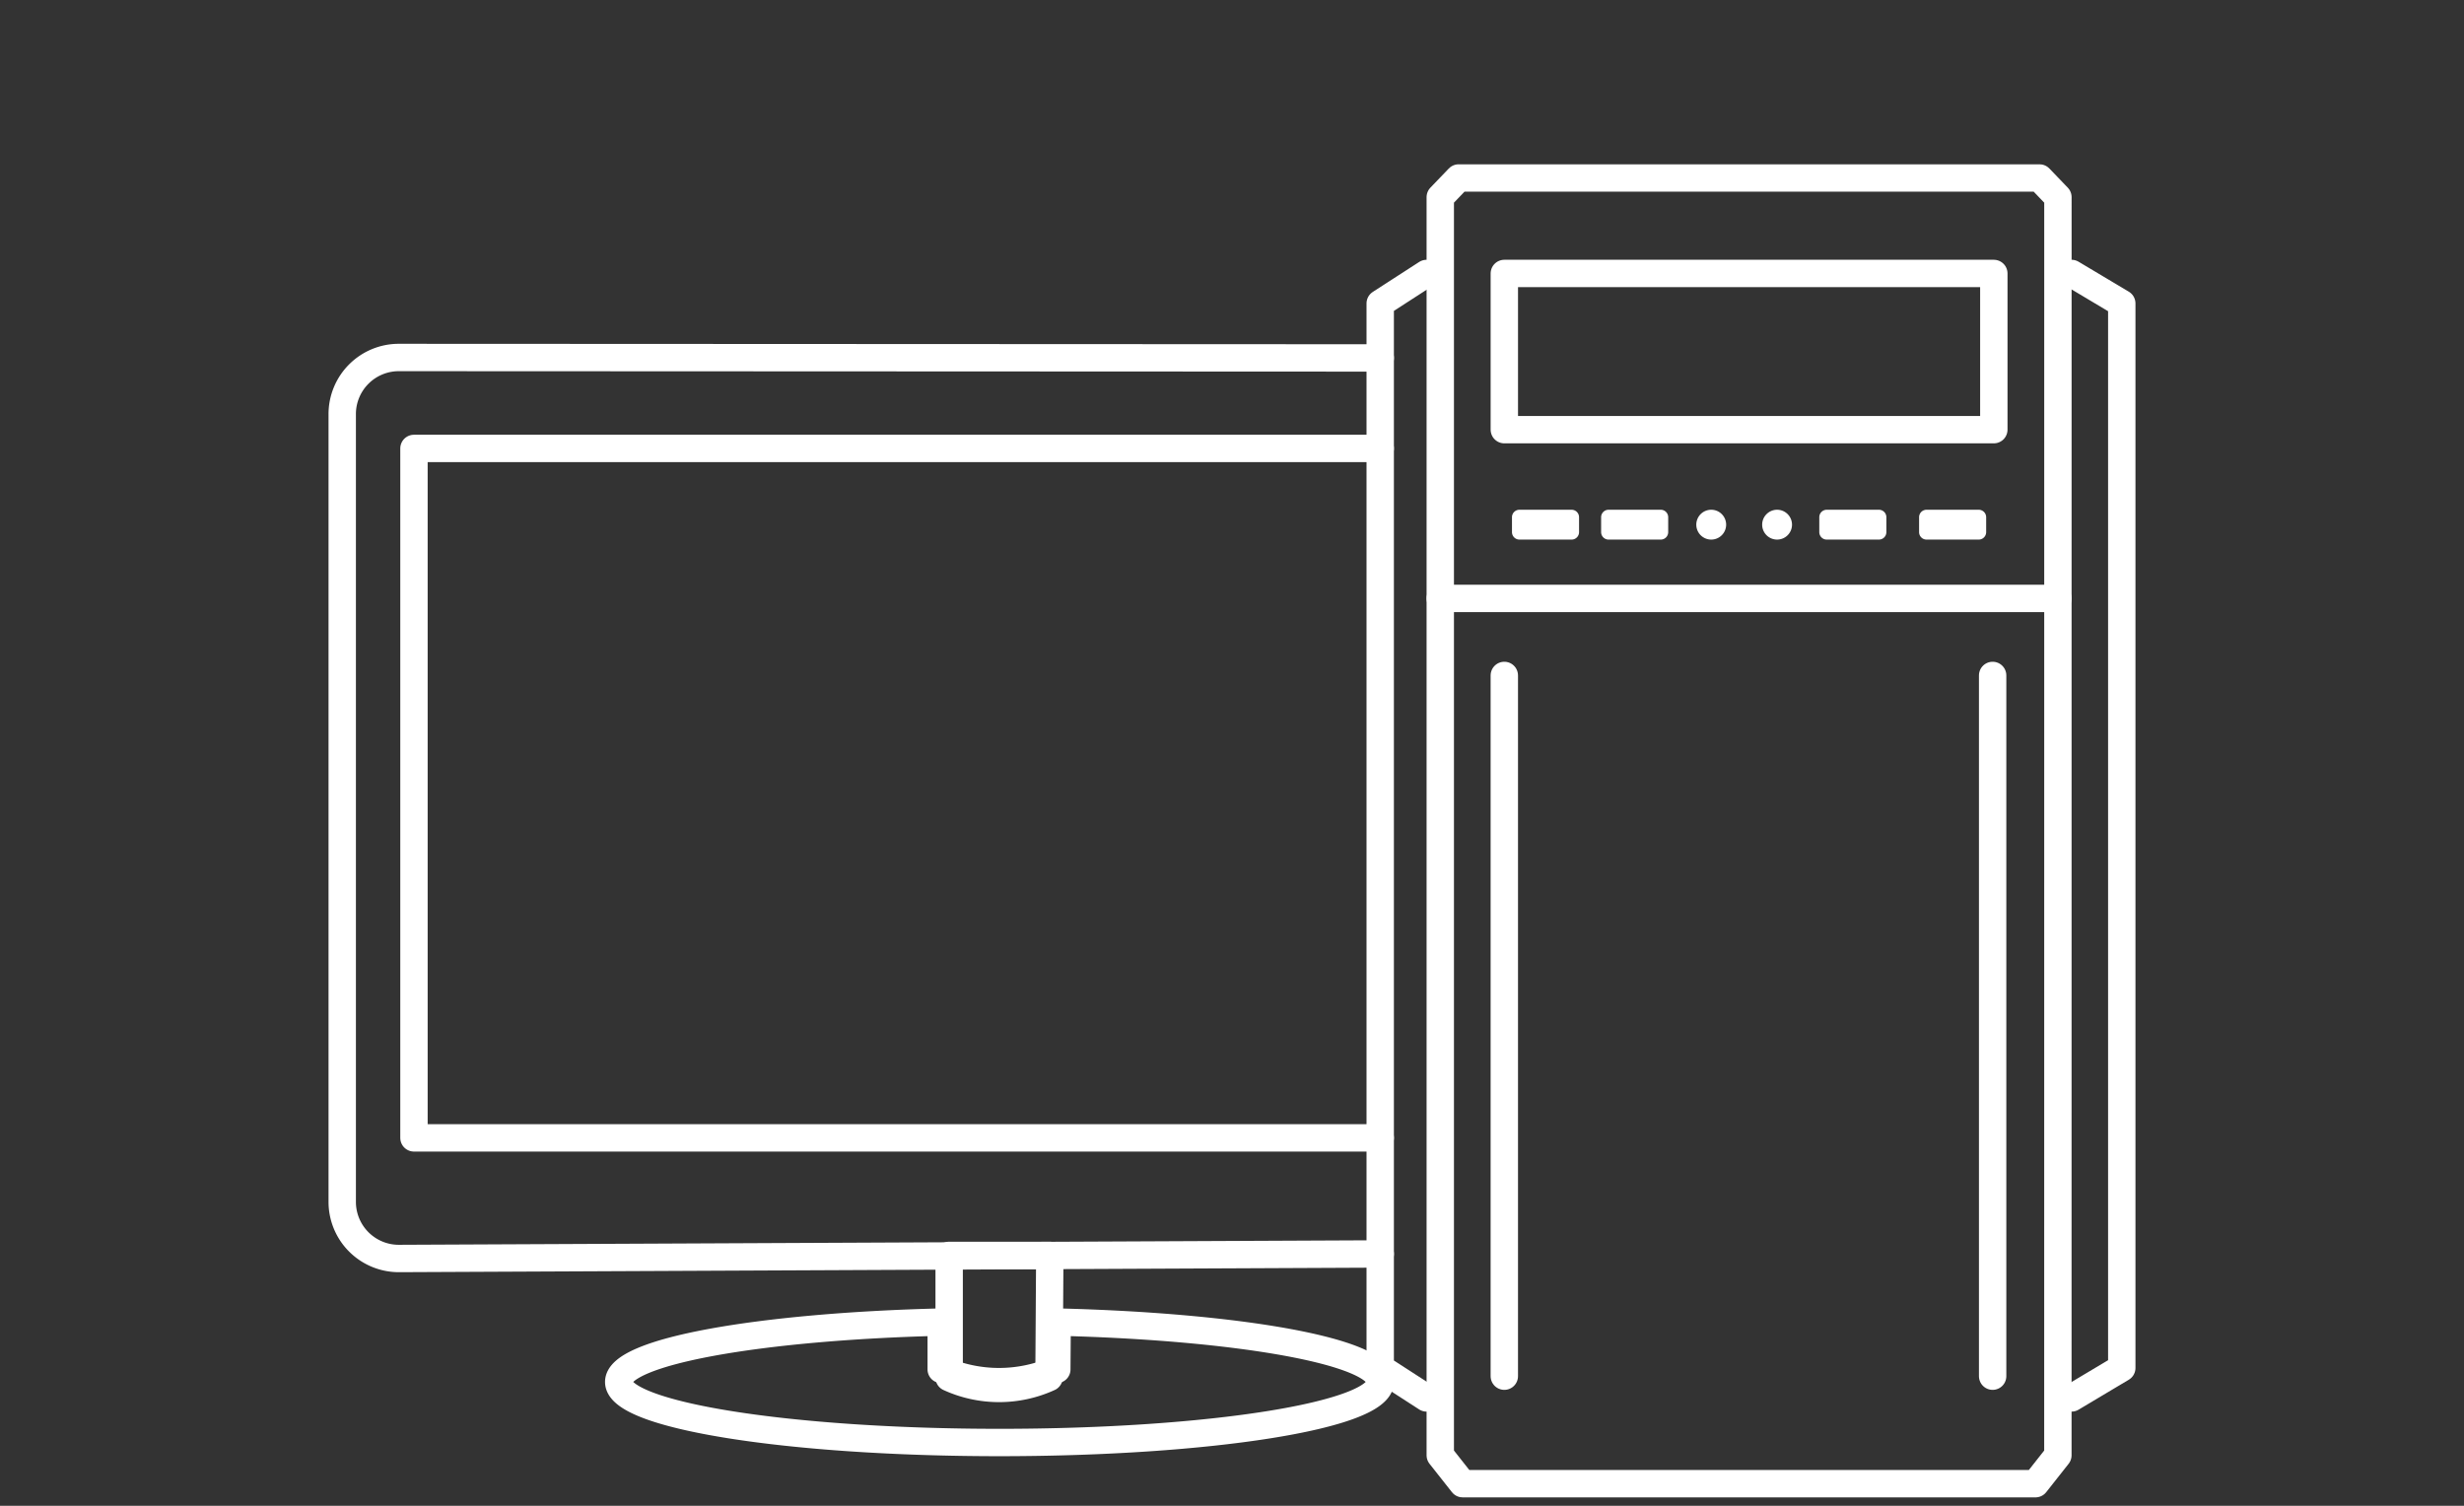
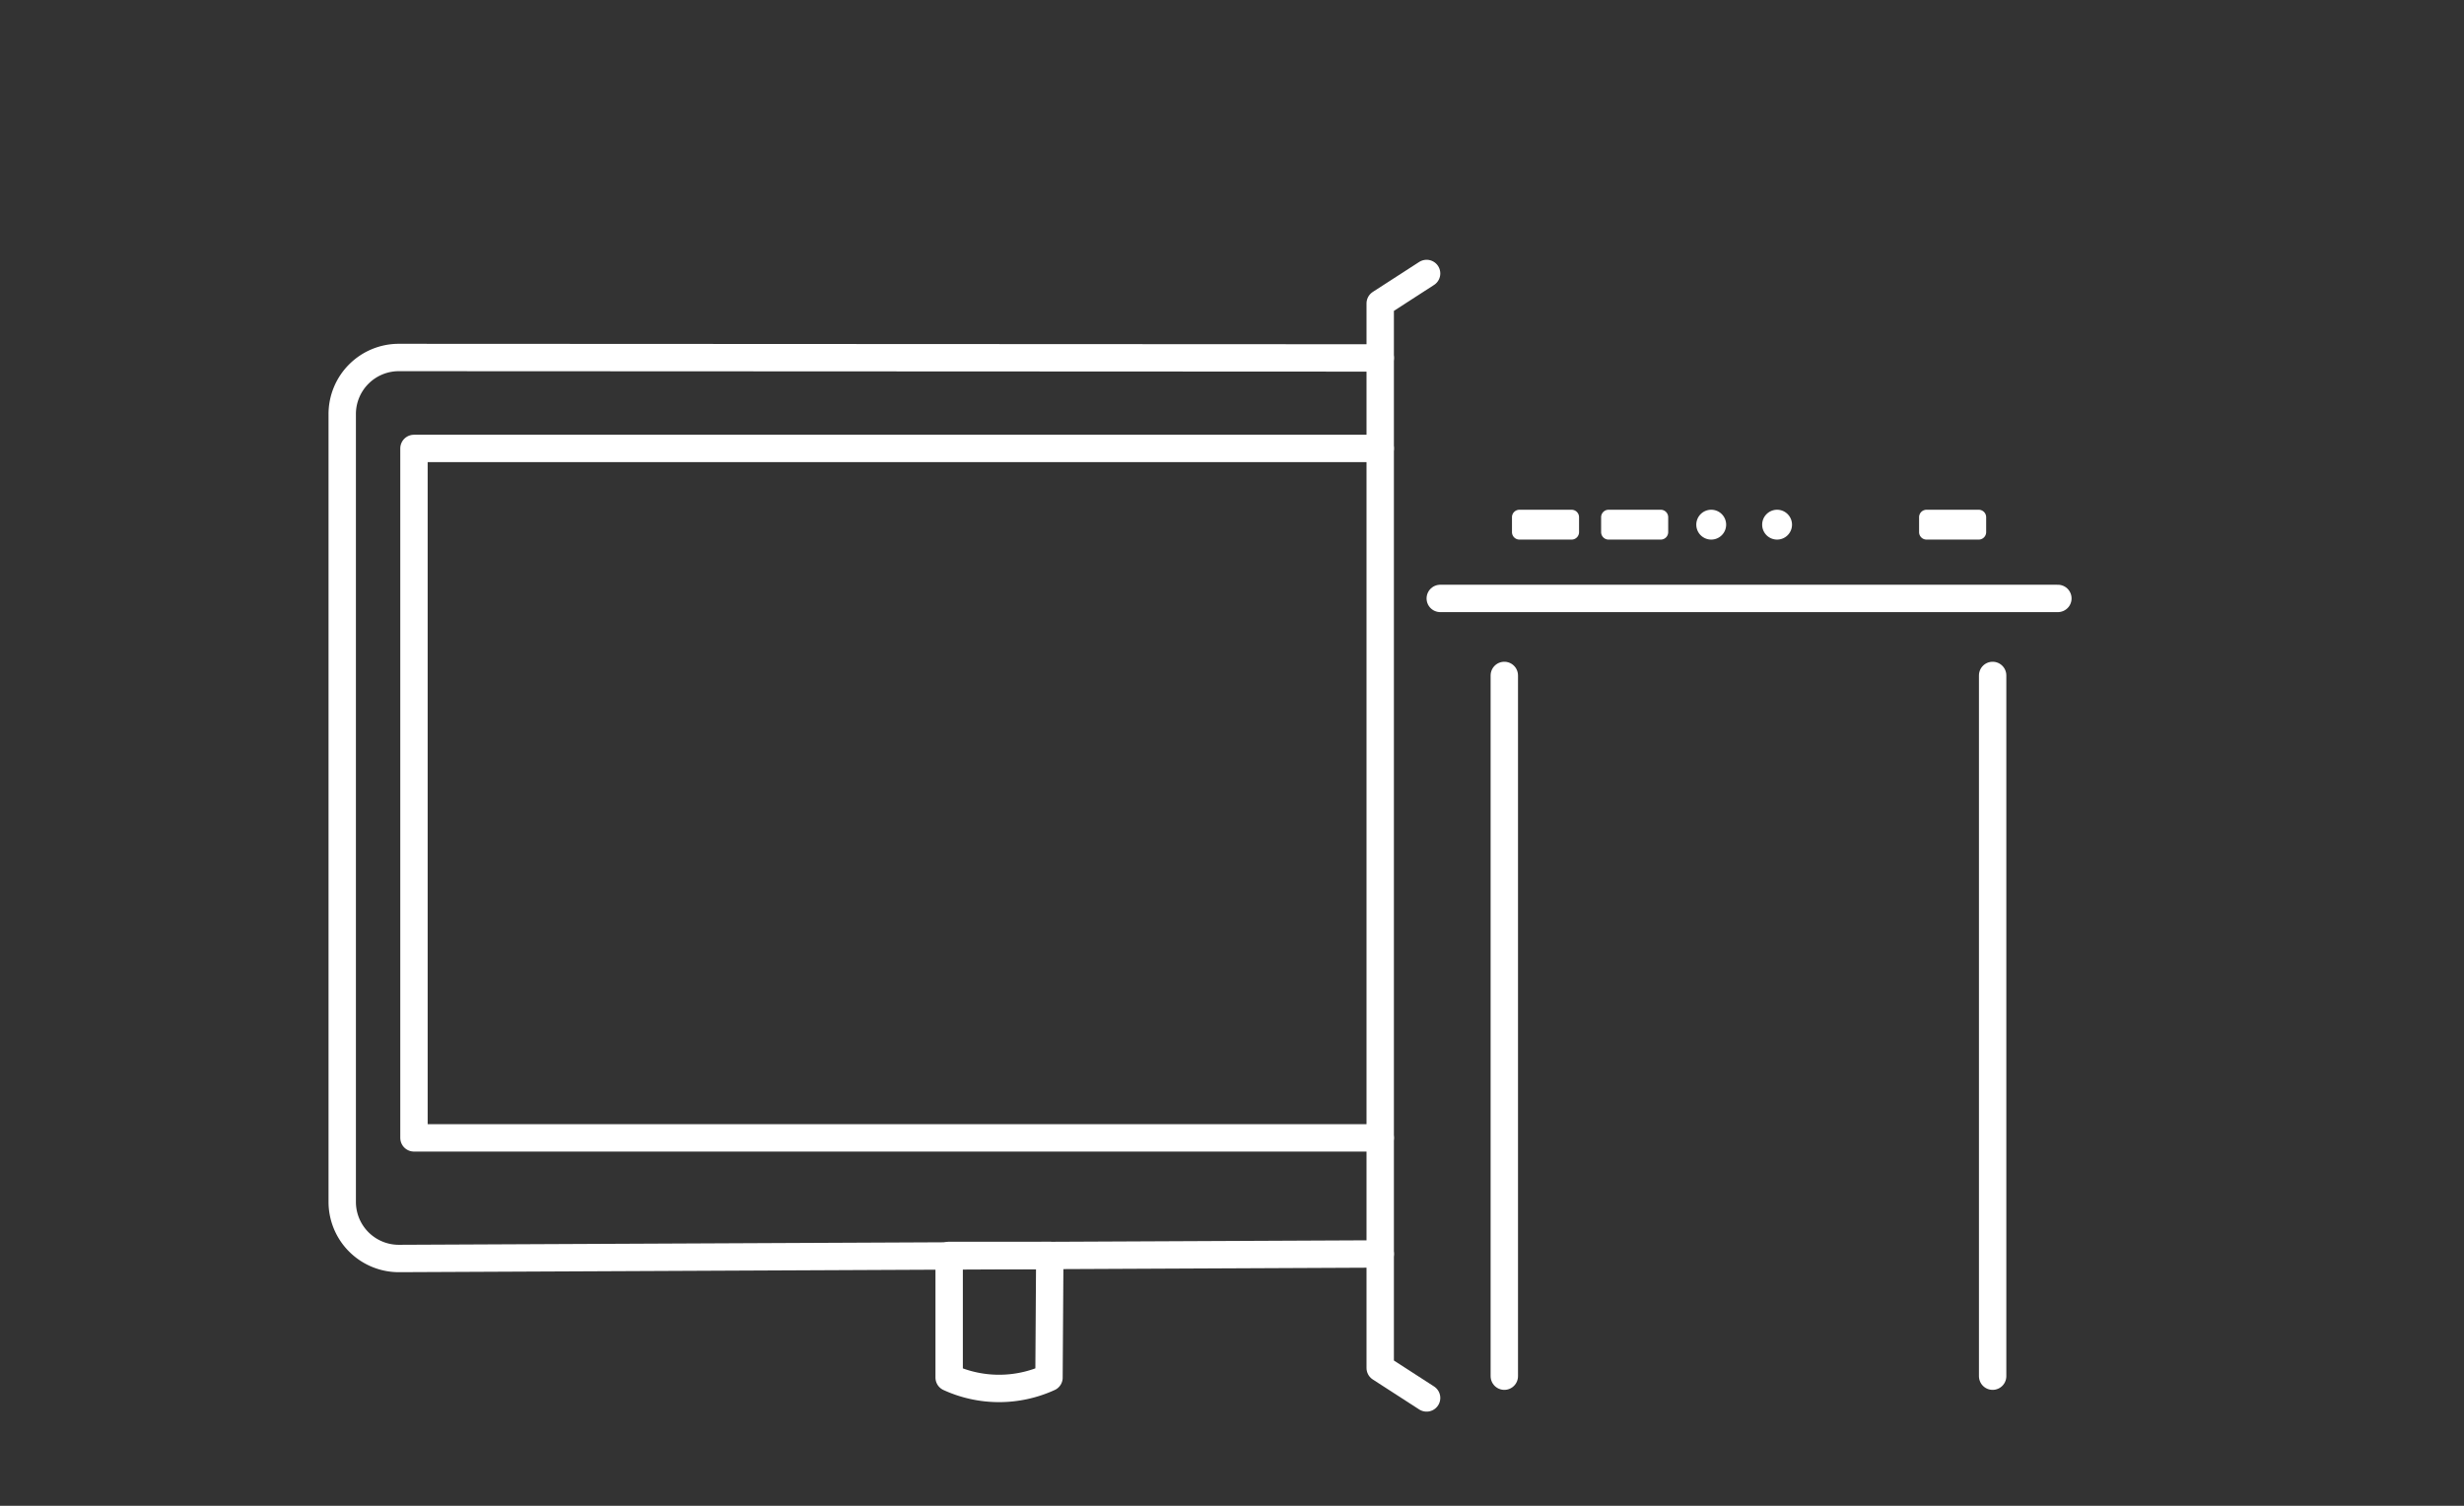
<svg xmlns="http://www.w3.org/2000/svg" width="180" height="110" viewBox="0 0 180 110">
  <rect x="0" y="0" width="180" height="110" fill="#333333" stroke="none" />
  <g id="Group_1223" data-name="Group 1223" transform="translate(6023 1519)">
    <rect id="Rectangle_132" data-name="Rectangle 132" width="180" height="110" transform="translate(-6023 -1519)" fill="none" />
    <g id="Group_1205" data-name="Group 1205" transform="translate(-6000.5 -1278.681)">
      <path id="Path_445" data-name="Path 445" d="M189.623-154.762h45.118" transform="translate(-106.909 -41.841)" fill="none" stroke="#fff" stroke-linecap="round" stroke-linejoin="round" stroke-width="2" />
-       <path id="Path_446" data-name="Path 446" d="M234.741-134.008l-1.637,2.075H191.26l-1.637-2.075v-91.908l1.344-1.4H233.4l1.344,1.4Z" transform="translate(-106.909)" fill="none" stroke="#fff" stroke-linecap="round" stroke-linejoin="round" stroke-width="2" />
-       <path id="Path_447" data-name="Path 447" d="M196.274-199.427h35.759v-11.41H196.274Z" transform="translate(-108.88 -9.505)" fill="none" stroke="#fff" stroke-linecap="round" stroke-linejoin="round" stroke-width="2" />
      <path id="Path_448" data-name="Path 448" d="M237.251-170.065a1.09,1.09,0,0,1,1.09,1.09,1.09,1.09,0,0,1-1.09,1.09,1.09,1.09,0,0,1-1.09-1.09A1.09,1.09,0,0,1,237.251-170.065Z" transform="translate(-134.743 -33.016)" fill="#fff" fill-rule="evenodd" />
      <path id="Path_449" data-name="Path 449" d="M248.619-170.065a1.091,1.091,0,0,1,1.09,1.09,1.09,1.09,0,0,1-1.09,1.09,1.09,1.09,0,0,1-1.09-1.09A1.091,1.091,0,0,1,248.619-170.065Z" transform="translate(-141.299 -33.016)" fill="#fff" fill-rule="evenodd" />
      <path id="Path_450" data-name="Path 450" d="M209.255-169.52a.545.545,0,0,0-.545-.545H204.9a.545.545,0,0,0-.545.545v1.09a.545.545,0,0,0,.545.545h3.81a.545.545,0,0,0,.545-.545Z" transform="translate(-116.402 -33.016)" fill="#fff" fill-rule="evenodd" />
      <path id="Path_451" data-name="Path 451" d="M224.638-169.52a.545.545,0,0,0-.545-.545h-3.81a.545.545,0,0,0-.545.545v1.09a.545.545,0,0,0,.545.545h3.81a.545.545,0,0,0,.545-.545Z" transform="translate(-125.273 -33.016)" fill="#fff" fill-rule="evenodd" />
-       <path id="Path_452" data-name="Path 452" d="M262.286-169.52a.545.545,0,0,0-.545-.545h-3.81a.545.545,0,0,0-.545.545v1.09a.545.545,0,0,0,.545.545h3.81a.545.545,0,0,0,.545-.545Z" transform="translate(-146.983 -33.016)" fill="#fff" fill-rule="evenodd" />
      <path id="Path_453" data-name="Path 453" d="M279.506-169.52a.545.545,0,0,0-.545-.545h-3.81a.545.545,0,0,0-.545.545v1.09a.545.545,0,0,0,.545.545h3.81a.545.545,0,0,0,.545-.545Z" transform="translate(-156.913 -33.016)" fill="#fff" fill-rule="evenodd" />
      <path id="Path_454" data-name="Path 454" d="M187.841-210.837l-3.389,2.189v77.767l3.389,2.189" transform="translate(-106.125 -9.505)" fill="none" stroke="#fff" stroke-linecap="round" stroke-linejoin="round" stroke-width="2" />
-       <path id="Path_455" data-name="Path 455" d="M300.913-210.837l3.67,2.189v77.767l-3.67,2.189" transform="translate(-172.083 -9.505)" fill="none" stroke="#fff" stroke-linecap="round" stroke-linejoin="round" stroke-width="2" />
      <path id="Path_456" data-name="Path 456" d="M203.033-141.473v51.19" transform="translate(-115.64 -49.504)" fill="none" stroke="#fff" stroke-linecap="round" stroke-linejoin="round" stroke-width="2" />
      <path id="Path_457" data-name="Path 457" d="M287.3-141.473v51.19" transform="translate(-164.234 -49.504)" fill="none" stroke="#fff" stroke-linecap="round" stroke-linejoin="round" stroke-width="2" />
      <path id="Path_458" data-name="Path 458" d="M78.328-196.305l-71.694-.033A4.135,4.135,0,0,0,2.5-192.2v57.549a4.135,4.135,0,0,0,4.133,4.133l71.694-.332" transform="translate(0 -17.866)" fill="none" stroke="#fff" stroke-linecap="round" stroke-linejoin="round" stroke-width="2" />
      <path id="Path_459" data-name="Path 459" d="M80.966-187.4H10.38v50.365H80.966" transform="translate(-2.639 -20.16)" fill="none" stroke="#fff" stroke-linecap="round" stroke-linejoin="round" stroke-width="2" />
      <path id="Path_460" data-name="Path 460" d="M107.234-32.47v-8.923h7.351l-.058,8.923A8.762,8.762,0,0,1,107.234-32.47Z" transform="translate(-60.396 -107.216)" fill="none" stroke="#fff" stroke-linecap="round" stroke-linejoin="round" stroke-width="2" />
-       <path id="Path_461" data-name="Path 461" d="M91.2-27.556c13.357.323,23.6,2.16,23.6,4.373,0,2.442-12.463,4.424-27.814,4.424s-27.814-1.982-27.814-4.424c0-2.211,10.223-4.046,23.559-4.372V-24.1a10.4,10.4,0,0,0,8.444,0Z" transform="translate(-36.473 -116.183)" fill="none" stroke="#fff" stroke-linecap="round" stroke-linejoin="round" stroke-width="2" />
    </g>
  </g>
</svg>